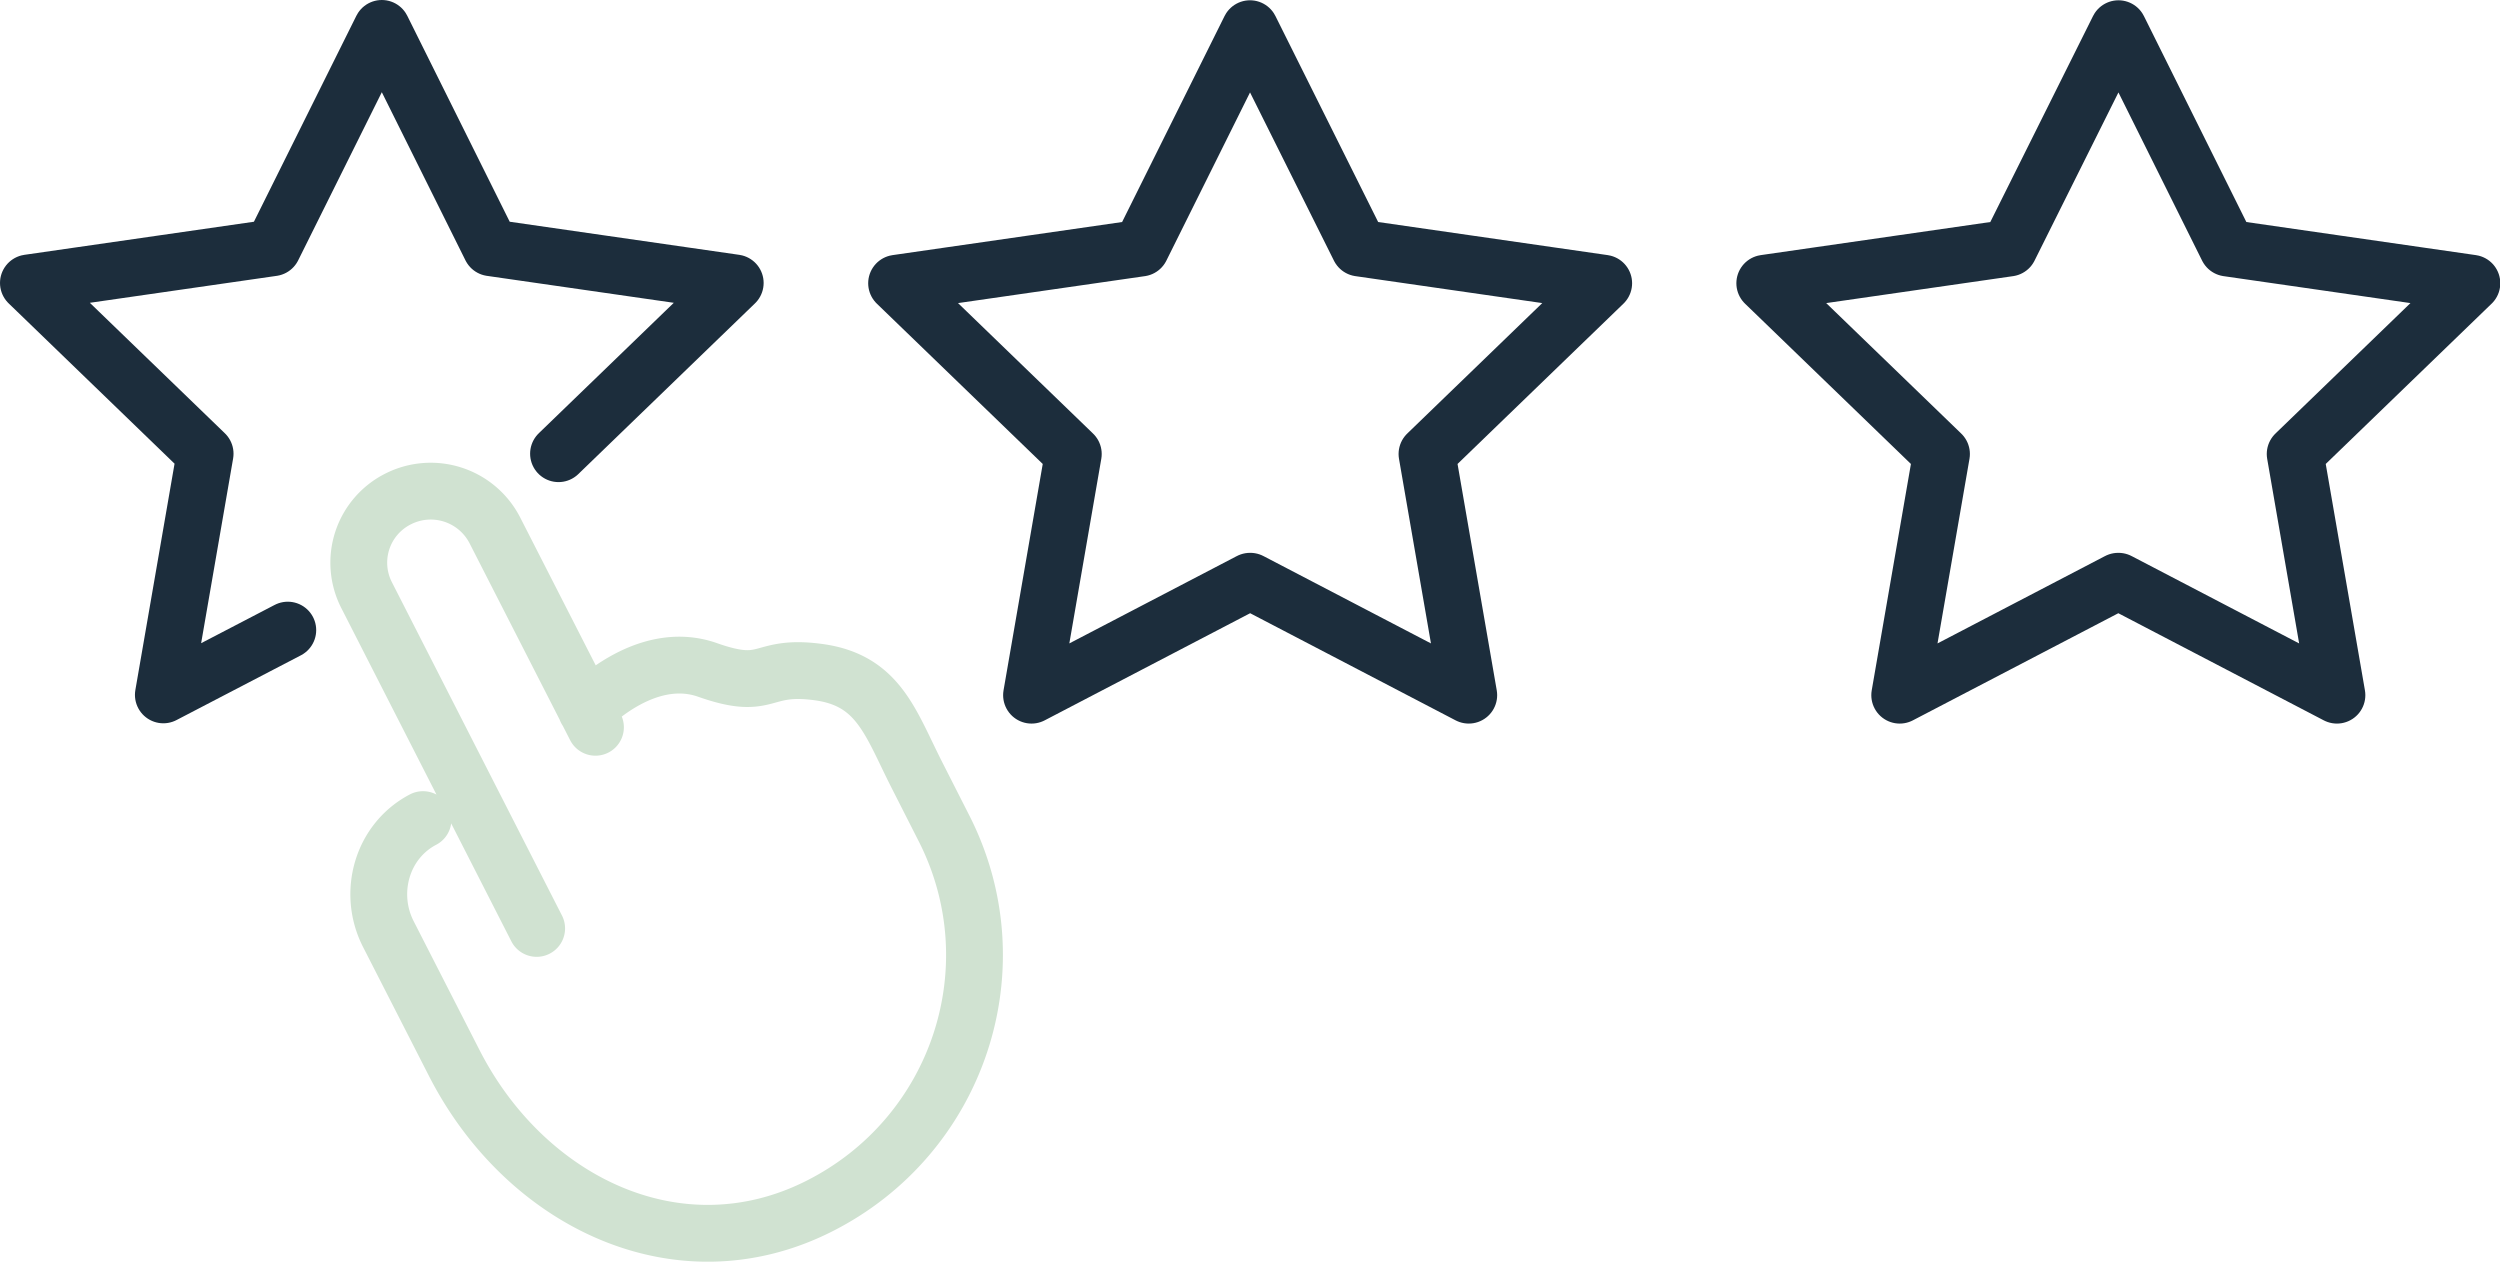
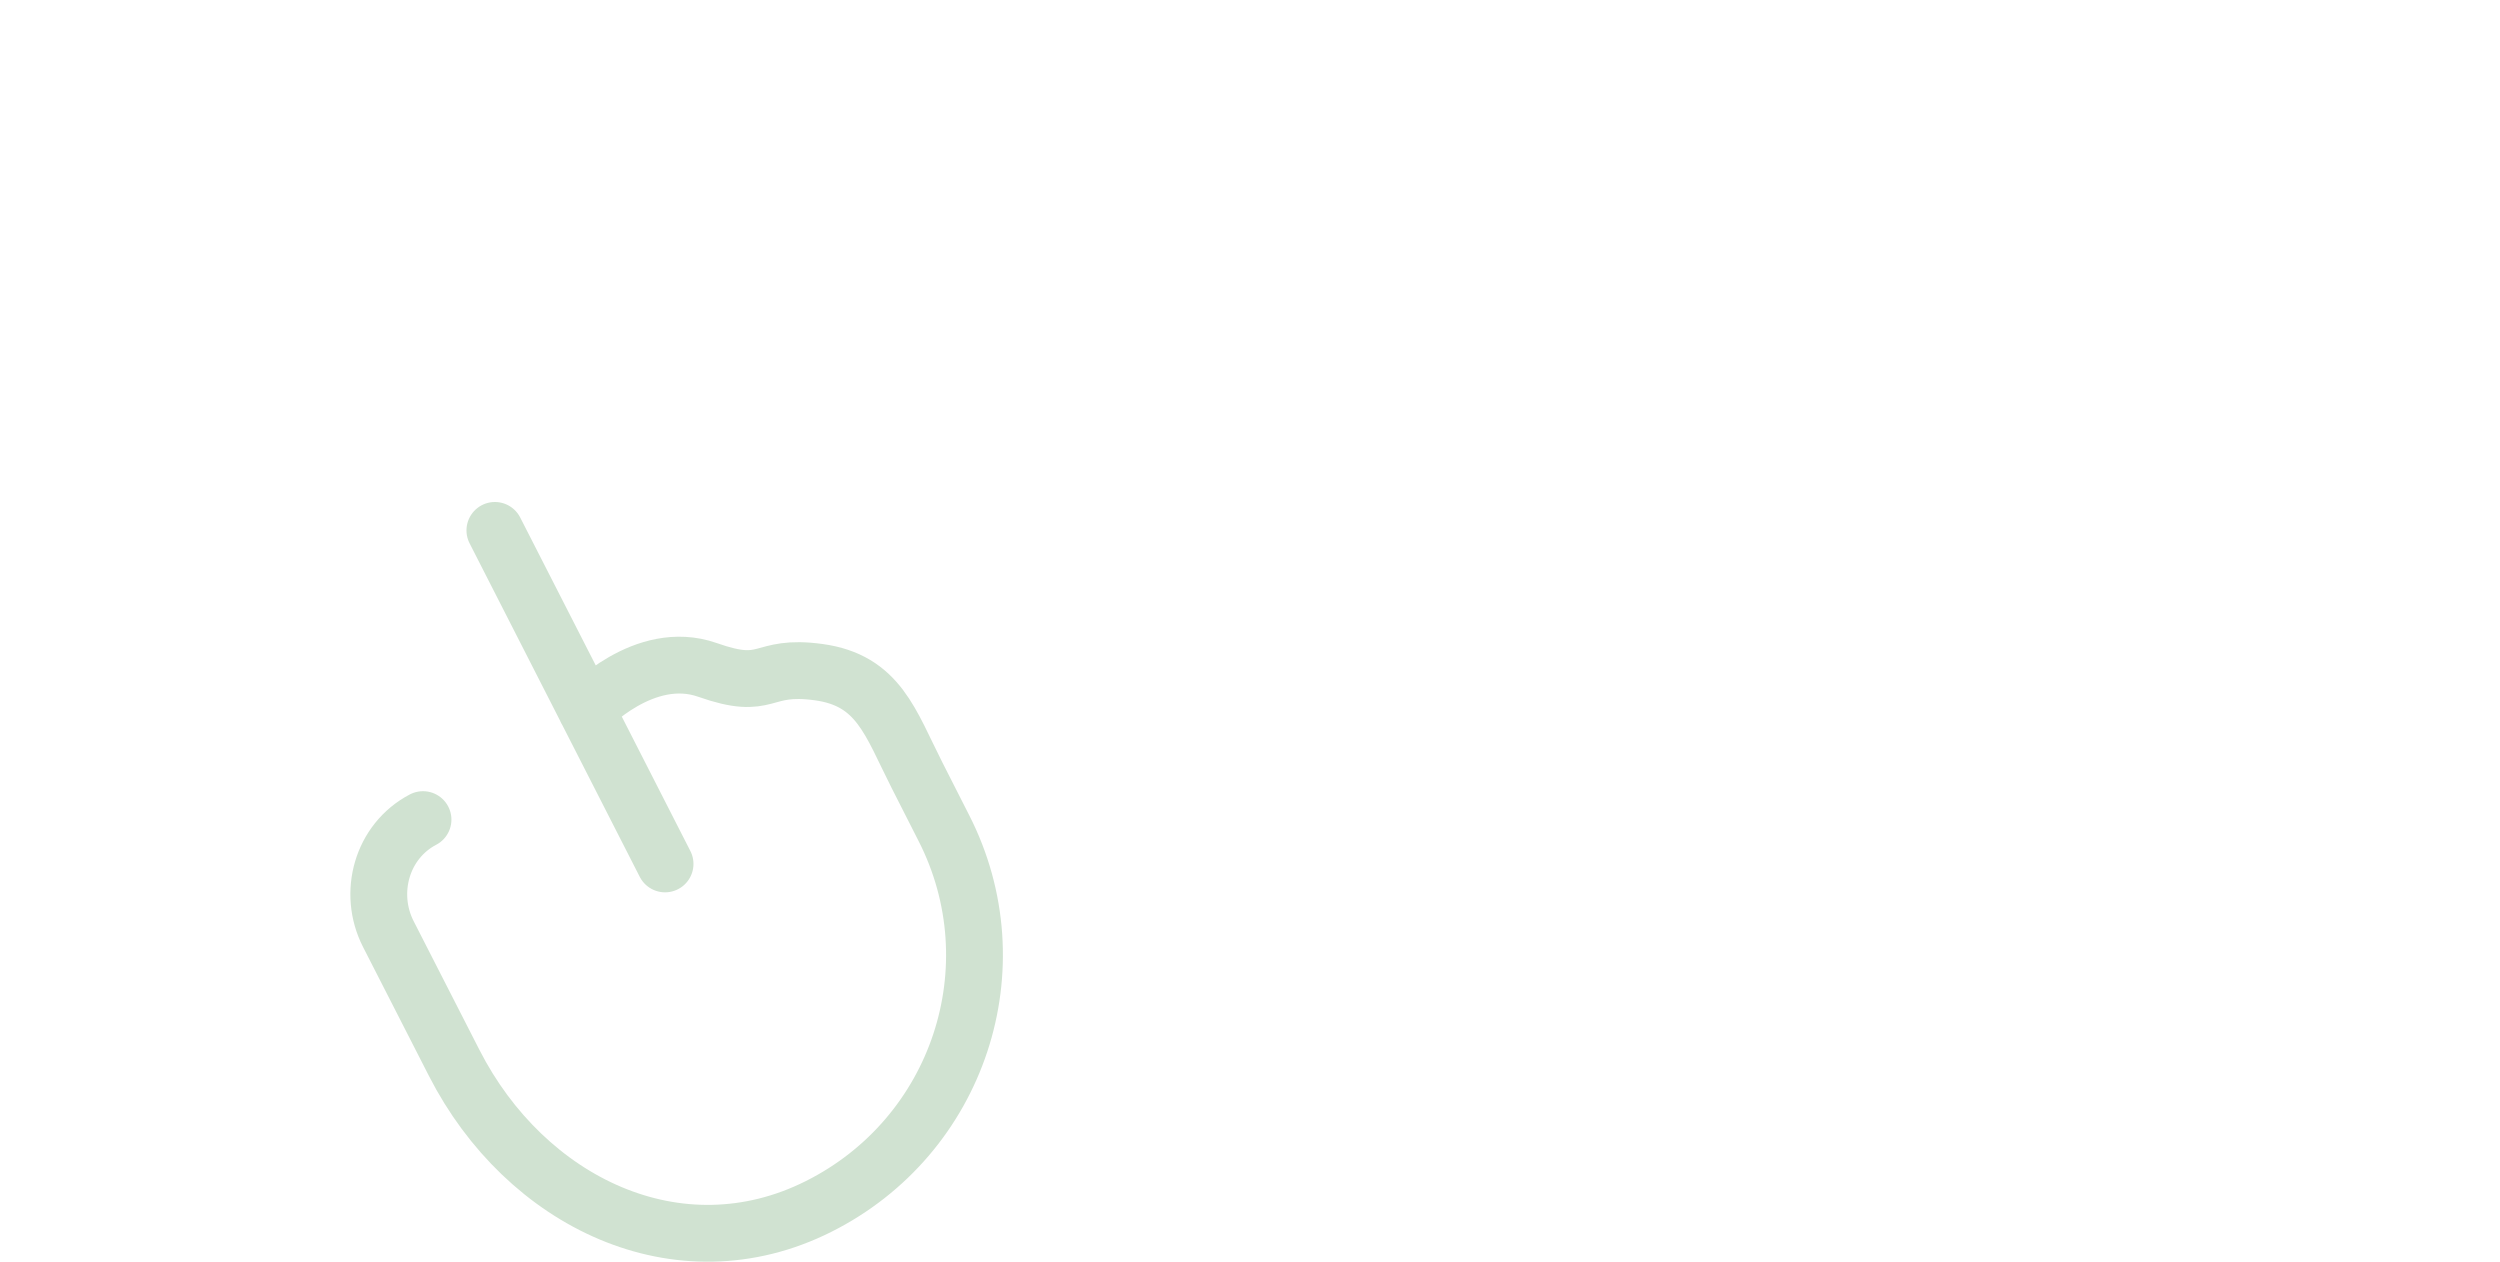
<svg xmlns="http://www.w3.org/2000/svg" viewBox="0 0 88 44.43">
-   <path d="m74.56 20.46-7.69 4.01 1.47-8.49-6.22-6.01 8.6-1.24 3.85-7.72 3.84 7.72 8.6 1.24-6.22 6.01 1.47 8.49-7.69-4.01Zm-30.56 0-7.69 4.01 1.47-8.49-6.22-6.01 8.6-1.24L44 1.01l3.85 7.72 8.6 1.24-6.22 6.01 1.47 8.49-7.69-4.01Zm-33.87 1.72-4.38 2.28 1.47-8.49L1 9.96l8.6-1.24L13.44 1l3.84 7.72 8.6 1.24-6.22 6.01" style="fill:none;stroke-linecap:round;stroke-linejoin:round;stroke-width:2px;stroke:#1c2d3c" />
-   <path d="M20.64 24.99s2.04-2.19 4.26-1.41c2.21.78 1.81-.21 3.92.08s2.52 1.78 3.46 3.63l.94 1.85c2.5 4.89.52 10.86-4.41 13.33-4.93 2.47-10.32-.16-12.82-5.05l-2.32-4.54c-.74-1.45-.23-3.27 1.22-4.03m6.07-3.25-3.54-6.93a2.537 2.537 0 0 0-3.4-1.11 2.509 2.509 0 0 0-1.12 3.38l5.99 11.74" style="stroke:#d0e2d1;fill:none;stroke-linecap:round;stroke-linejoin:round;stroke-width:2px" />
+   <path d="M20.64 24.99s2.04-2.19 4.26-1.41c2.21.78 1.81-.21 3.92.08s2.52 1.78 3.46 3.63l.94 1.85c2.5 4.89.52 10.86-4.41 13.33-4.93 2.47-10.32-.16-12.82-5.05l-2.32-4.54c-.74-1.45-.23-3.27 1.22-4.03m6.07-3.25-3.54-6.93l5.99 11.74" style="stroke:#d0e2d1;fill:none;stroke-linecap:round;stroke-linejoin:round;stroke-width:2px" />
</svg>